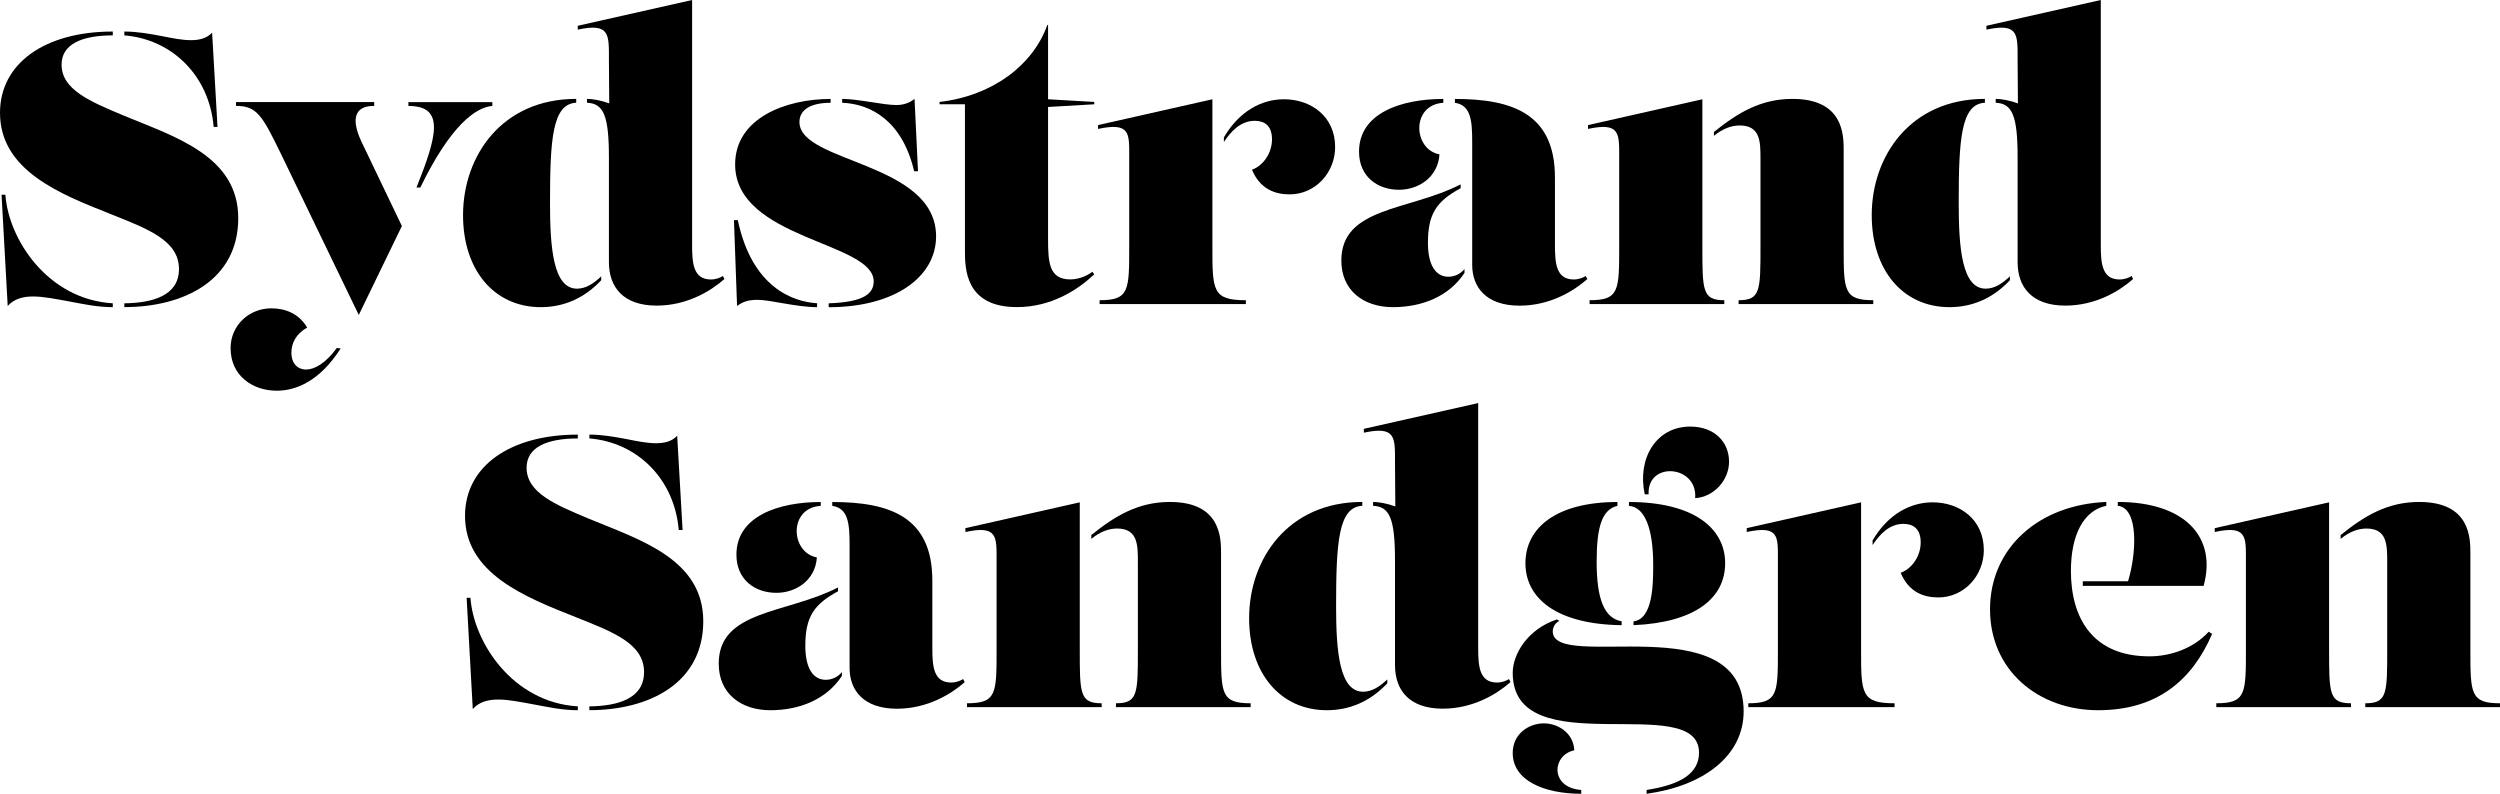
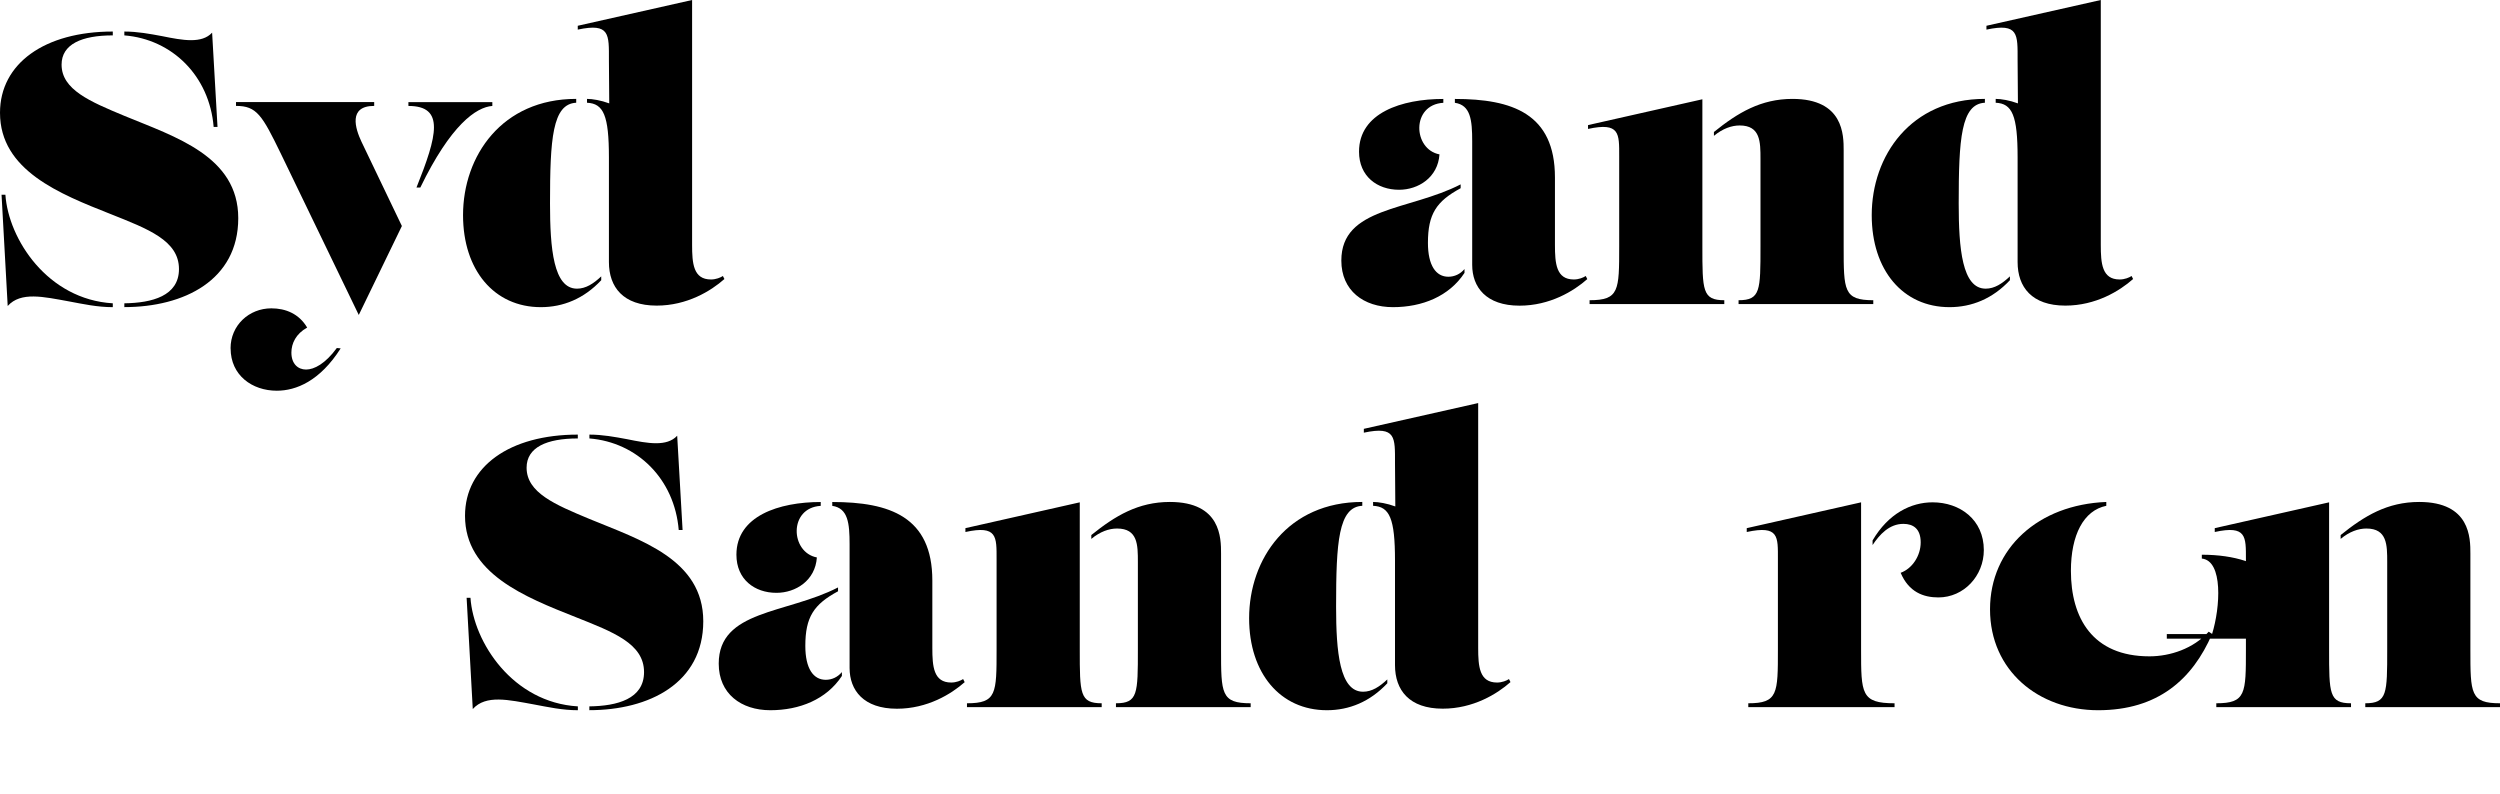
<svg xmlns="http://www.w3.org/2000/svg" id="Lager_2" data-name="Lager 2" viewBox="0 0 467.67 148.49">
  <defs>
    <style> .cls-1 { stroke-width: 0px; } </style>
  </defs>
  <g id="Lager_1-2" data-name="Lager 1">
    <g>
      <path class="cls-1" d="m23.26,56.74c5.18-.07,10.22-1.37,10.22-6.41,0-5.33-5.76-7.49-12.82-10.3C11.23,36.29,0,31.9,0,21.1,0,11.88,8.35,5.9,21.1,5.9v.72c-5.83,0-9.58,1.66-9.58,5.47,0,4.68,5.33,6.91,11.74,9.58,9.58,3.96,21.31,7.56,21.31,19.15s-10.15,16.63-21.31,16.63v-.72Zm-2.16.72c-2.88,0-5.54-.58-8.21-1.08-4.75-.86-9-1.87-11.45.86L.29,36.43h.72c.58,8.35,7.92,19.59,20.09,20.31v.72Zm18.87-33.7c-.79-9.58-7.78-16.42-16.71-17.14v-.72c2.45,0,4.75.43,7.06.86,3.89.79,7.42,1.44,9.36-.65l1.01,17.64h-.72Z" />
      <path class="cls-1" d="m43.13,65.17c0-4.32,3.46-7.49,7.63-7.49,2.66,0,5.18,1.01,6.7,3.6-2.09,1.15-2.95,2.95-2.95,4.68,0,2.09,1.22,3.17,2.74,3.17s3.6-1.08,5.76-4.03l.72.07c-3.89,6.12-8.35,7.92-11.95,7.92-4.61,0-8.64-2.88-8.64-7.92Zm23.98-6.26l-14.54-30.1c-3.53-7.27-4.54-9-8.42-9v-.72h25.85v.72c-4.9,0-3.53,4.25-2.38,6.7l7.56,15.77-8.06,16.63Zm10.8-23.83c3.89-9.72,5.33-15.26-1.51-15.26v-.72h15.7v.72c-3.02.22-7.78,3.53-13.47,15.26h-.72Z" />
      <path class="cls-1" d="m107.93,54c1.66,0,3.1-.94,4.54-2.3v.72c-3.24,3.46-7.13,5.04-11.3,5.04-8.71,0-14.55-6.91-14.55-17.21,0-11.09,7.27-21.75,21.17-21.75v.72c-4.46.22-4.9,6.77-4.9,18.87,0,8.42.65,15.91,5.04,15.91Zm27.58-1.8c-2.52,2.23-6.98,4.97-12.67,4.97-6.26,0-8.93-3.46-8.93-8.14v-19.59c0-7.85-1.01-10.08-4.1-10.22v-.72c1.02,0,2.62.27,4.16.84l-.06-8.11c0-4.82.22-6.98-5.83-5.69v-.72l21.39-4.82v45.8c0,3.46.22,6.48,3.53,6.48.94,0,1.8-.36,2.23-.65l.29.58Z" />
-       <path class="cls-1" d="m152.86,57.46c-3.89,0-8.78-1.37-11.09-1.37-1.66,0-2.74.29-3.89,1.15l-.58-16.06h.72c2.66,12.6,10.3,15.27,14.83,15.55v.72Zm2.16-.72c6.55-.22,8.42-1.8,8.42-4.1,0-7.42-25.92-7.85-25.92-21.89,0-8.64,9.43-12.24,17.86-12.24v.72c-3.96,0-5.83,1.44-5.83,3.6,0,7.7,25.56,7.42,25.56,21.39,0,7.56-7.7,13.25-20.09,13.25v-.72Zm15.99-24.7c-2.23-9.5-8.14-12.6-13.47-12.82v-.72c2.88,0,7.78,1.15,10.08,1.15,1.22,0,2.38-.29,3.46-1.15l.65,13.54h-.72Z" />
-       <path class="cls-1" d="m204.7,19.51l-8.64.5v24.77c0,4.39.22,7.49,4.18,7.49,1.94,0,3.6-1.01,4.1-1.44l.36.5c-3.02,2.81-7.92,6.12-14.47,6.12-9.72,0-9.72-7.27-9.72-10.66v-27.29h-4.75v-.43c9.94-1.15,17.5-6.91,20.16-14.4h.14v13.9l8.64.5v.43Z" />
-       <path class="cls-1" d="m205.7,56.88v-.72c5.54,0,5.54-1.8,5.54-10.08v-16.85c0-4.25.22-6.41-5.83-5.11v-.72l21.39-4.83v27.51c0,8.28,0,10.08,6.26,10.08v.72h-27.36Zm28.51-25.13c2.16-.79,3.74-3.17,3.74-5.69s-1.37-3.46-3.24-3.46c-2.66,0-4.46,2.02-5.76,3.96v-.86c2.95-5.04,7.2-7.13,11.23-7.13,5.11,0,9.58,3.24,9.58,8.93,0,4.83-3.74,8.86-8.5,8.86-2.81,0-5.54-1.01-7.06-4.61Z" />
      <path class="cls-1" d="m250.92,48.75c0-10.08,12.67-9.29,22.32-14.26v.72c-4.54,2.45-6.12,4.82-6.12,10.22,0,4.25,1.51,6.34,3.82,6.34,1.15,0,2.23-.5,3.02-1.44v.72c-2.88,4.39-7.92,6.41-13.39,6.41s-9.65-3.1-9.65-8.71Zm3.31-20.38c0-7.27,7.99-9.86,15.77-9.86v.72c-6.05.36-5.69,8.71-.72,9.65-.29,4.32-3.96,6.62-7.56,6.62-4.1,0-7.49-2.52-7.49-7.13Zm21.17,21.17v-23.11c0-3.96-.29-6.77-3.24-7.2v-.72c10.73,0,18.72,2.74,18.72,14.69v12.6c0,3.46.22,6.48,3.53,6.48.94,0,1.8-.36,2.23-.65l.29.58c-2.52,2.23-6.98,4.97-12.67,4.97-6.26,0-8.86-3.46-8.86-7.63Z" />
      <path class="cls-1" d="m297.36,56.88v-.72c5.54,0,5.54-1.8,5.54-10.08v-16.85c0-4.25.14-6.41-5.83-5.11v-.72l21.39-4.83v27.51c0,8.28,0,10.08,4.1,10.08v.72h-25.2Zm27.87,0v-.72c4.1,0,4.1-1.8,4.1-10.08v-16.35c0-3.17,0-6.26-3.89-6.26-1.51,0-3.17.58-4.82,1.94v-.72c4.46-3.6,8.78-6.19,14.69-6.19,9.58,0,9.58,6.77,9.58,9.65v17.93c0,8.28,0,10.08,5.54,10.08v.72h-25.2Z" />
      <path class="cls-1" d="m371.45,54c1.66,0,3.1-.94,4.54-2.3v.72c-3.24,3.46-7.13,5.04-11.3,5.04-8.71,0-14.55-6.91-14.55-17.21,0-11.09,7.27-21.75,21.17-21.75v.72c-4.46.22-4.9,6.77-4.9,18.87,0,8.42.65,15.91,5.04,15.91Zm27.58-1.8c-2.52,2.23-6.98,4.97-12.67,4.97-6.26,0-8.93-3.46-8.93-8.14v-19.59c0-7.85-1.01-10.08-4.1-10.22v-.72c1.02,0,2.62.27,4.16.84l-.06-8.11c0-4.82.22-6.98-5.83-5.69v-.72l21.39-4.82v45.8c0,3.46.22,6.48,3.53,6.48.94,0,1.8-.36,2.23-.65l.29.58Z" />
    </g>
    <g>
      <path class="cls-1" d="m110.26,132.14c5.18-.07,10.22-1.37,10.22-6.41,0-5.33-5.76-7.49-12.82-10.3-9.43-3.74-20.67-8.14-20.67-18.94,0-9.22,8.35-15.19,21.1-15.19v.72c-5.83,0-9.58,1.66-9.58,5.47,0,4.68,5.33,6.91,11.74,9.58,9.58,3.96,21.31,7.56,21.31,19.15s-10.15,16.63-21.31,16.63v-.72Zm-2.16.72c-2.88,0-5.54-.58-8.21-1.08-4.75-.86-9-1.87-11.45.86l-1.15-20.81h.72c.58,8.35,7.92,19.59,20.09,20.31v.72Zm18.87-33.7c-.79-9.58-7.78-16.42-16.71-17.14v-.72c2.45,0,4.75.43,7.06.86,3.89.79,7.42,1.44,9.36-.65l1.01,17.64h-.72Z" />
      <path class="cls-1" d="m134.45,124.15c0-10.08,12.67-9.29,22.32-14.26v.72c-4.54,2.45-6.12,4.82-6.12,10.22,0,4.25,1.51,6.34,3.82,6.34,1.15,0,2.23-.5,3.02-1.44v.72c-2.88,4.39-7.92,6.41-13.39,6.41s-9.65-3.1-9.65-8.71Zm3.31-20.38c0-7.27,7.99-9.86,15.77-9.86v.72c-6.05.36-5.69,8.71-.72,9.65-.29,4.32-3.96,6.62-7.56,6.62-4.1,0-7.49-2.52-7.49-7.13Zm21.17,21.17v-23.11c0-3.96-.29-6.77-3.24-7.2v-.72c10.73,0,18.72,2.74,18.72,14.69v12.6c0,3.46.22,6.48,3.53,6.48.94,0,1.8-.36,2.23-.65l.29.58c-2.52,2.23-6.98,4.97-12.67,4.97-6.26,0-8.86-3.46-8.86-7.63Z" />
      <path class="cls-1" d="m180.89,132.28v-.72c5.54,0,5.54-1.8,5.54-10.08v-16.85c0-4.25.14-6.41-5.83-5.11v-.72l21.39-4.83v27.51c0,8.28,0,10.08,4.1,10.08v.72h-25.2Zm27.87,0v-.72c4.1,0,4.1-1.8,4.1-10.08v-16.35c0-3.17,0-6.26-3.89-6.26-1.51,0-3.17.58-4.82,1.94v-.72c4.46-3.6,8.78-6.19,14.69-6.19,9.58,0,9.58,6.77,9.58,9.65v17.93c0,8.28,0,10.08,5.54,10.08v.72h-25.2Z" />
      <path class="cls-1" d="m254.98,129.4c1.66,0,3.1-.94,4.54-2.3v.72c-3.24,3.46-7.13,5.04-11.3,5.04-8.71,0-14.55-6.91-14.55-17.21,0-11.09,7.27-21.75,21.17-21.75v.72c-4.46.22-4.9,6.77-4.9,18.87,0,8.42.65,15.91,5.04,15.91Zm27.58-1.8c-2.52,2.23-6.98,4.97-12.67,4.97-6.26,0-8.93-3.46-8.93-8.14v-19.59c0-7.85-1.01-10.08-4.1-10.22v-.72c1.02,0,2.62.27,4.16.84l-.06-8.11c0-4.82.22-6.98-5.83-5.69v-.72l21.39-4.82v45.8c0,3.46.22,6.48,3.53,6.48.94,0,1.8-.36,2.23-.65l.29.58Z" />
-       <path class="cls-1" d="m308.04,147.77c6.62-1.01,9.79-3.24,9.79-6.98,0-11.67-34.85,2.38-34.85-14.91,0-3.53,2.81-8.21,8.28-10.01l.43.29c-.86.43-1.22,1.3-1.22,1.94,0,7.71,35.71-4.97,35.71,14.98,0,8.35-7.56,13.97-18.15,15.41v-.72Zm-12.24.72c-6.91,0-12.82-2.45-12.82-7.63,0-3.6,3.02-5.54,5.83-5.54,2.66,0,5.54,1.8,5.69,5.04-4.18.86-4.61,6.98,1.3,7.42v.72Zm7.56-31.54c-12.1-.14-18-4.97-18-11.59s5.76-11.45,17.21-11.45v.72c-2.81.65-3.89,3.74-3.89,10.44,0,7.06,1.44,10.58,4.68,11.16v.72Zm2.23-.72c3.6-.43,3.67-6.84,3.67-10.58,0-6.62-1.51-10.8-4.54-11.02v-.72c12.1,0,18,4.9,18,11.45s-5.62,11.09-17.14,11.59v-.72Zm2.81-23.76h-.72c-1.44-6.55,2.02-12.67,8.5-12.67,4.68,0,7.27,3.02,7.27,6.55s-2.88,6.62-6.34,6.84c.5-6.19-9-6.98-8.71-.72Z" />
      <path class="cls-1" d="m327.05,132.28v-.72c5.54,0,5.54-1.8,5.54-10.08v-16.85c0-4.25.22-6.41-5.83-5.11v-.72l21.39-4.83v27.51c0,8.28,0,10.08,6.26,10.08v.72h-27.36Zm28.51-25.13c2.16-.79,3.74-3.17,3.74-5.69s-1.37-3.46-3.24-3.46c-2.66,0-4.46,2.02-5.76,3.96v-.86c2.95-5.04,7.2-7.13,11.23-7.13,5.11,0,9.58,3.24,9.58,8.93,0,4.83-3.74,8.86-8.5,8.86-2.81,0-5.54-1.01-7.06-4.61Z" />
-       <path class="cls-1" d="m413.81,118.6c-3.67,8.5-10.15,14.26-21.31,14.26s-20.23-7.42-20.23-18.87,9.07-19.58,21.75-20.09v.72c-4.25.86-6.62,5.47-6.62,12.17,0,8.79,4.03,15.99,14.69,15.99,3.89,0,8.21-1.44,11.09-4.61l.65.43Zm-15.72-9.87c1.54-4.96,2.1-13.7-1.92-14.11v-.72c12.46,0,18.58,6.48,16.06,15.7h-22.61v-.86h8.47Z" />
+       <path class="cls-1" d="m413.81,118.6c-3.67,8.5-10.15,14.26-21.31,14.26s-20.23-7.42-20.23-18.87,9.07-19.58,21.75-20.09v.72c-4.25.86-6.62,5.47-6.62,12.17,0,8.79,4.03,15.99,14.69,15.99,3.89,0,8.21-1.44,11.09-4.61l.65.43Zc1.54-4.96,2.1-13.7-1.92-14.11v-.72c12.46,0,18.58,6.48,16.06,15.7h-22.61v-.86h8.47Z" />
      <path class="cls-1" d="m414.6,132.28v-.72c5.54,0,5.54-1.8,5.54-10.08v-16.85c0-4.25.14-6.41-5.83-5.11v-.72l21.39-4.83v27.51c0,8.28,0,10.08,4.1,10.08v.72h-25.2Zm27.87,0v-.72c4.1,0,4.1-1.8,4.1-10.08v-16.35c0-3.17,0-6.26-3.89-6.26-1.51,0-3.17.58-4.82,1.94v-.72c4.46-3.6,8.78-6.19,14.69-6.19,9.58,0,9.58,6.77,9.58,9.65v17.93c0,8.28,0,10.08,5.54,10.08v.72h-25.2Z" />
    </g>
  </g>
</svg>